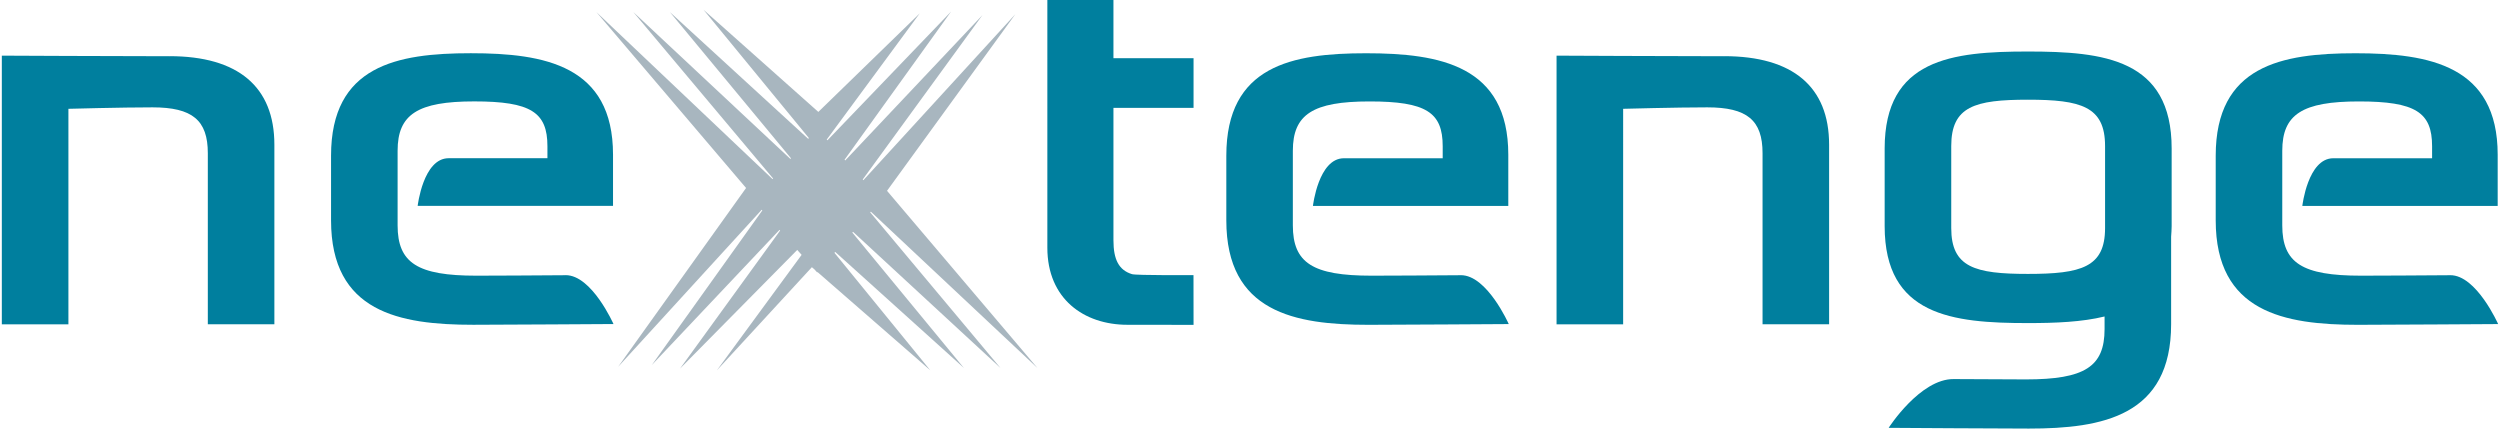
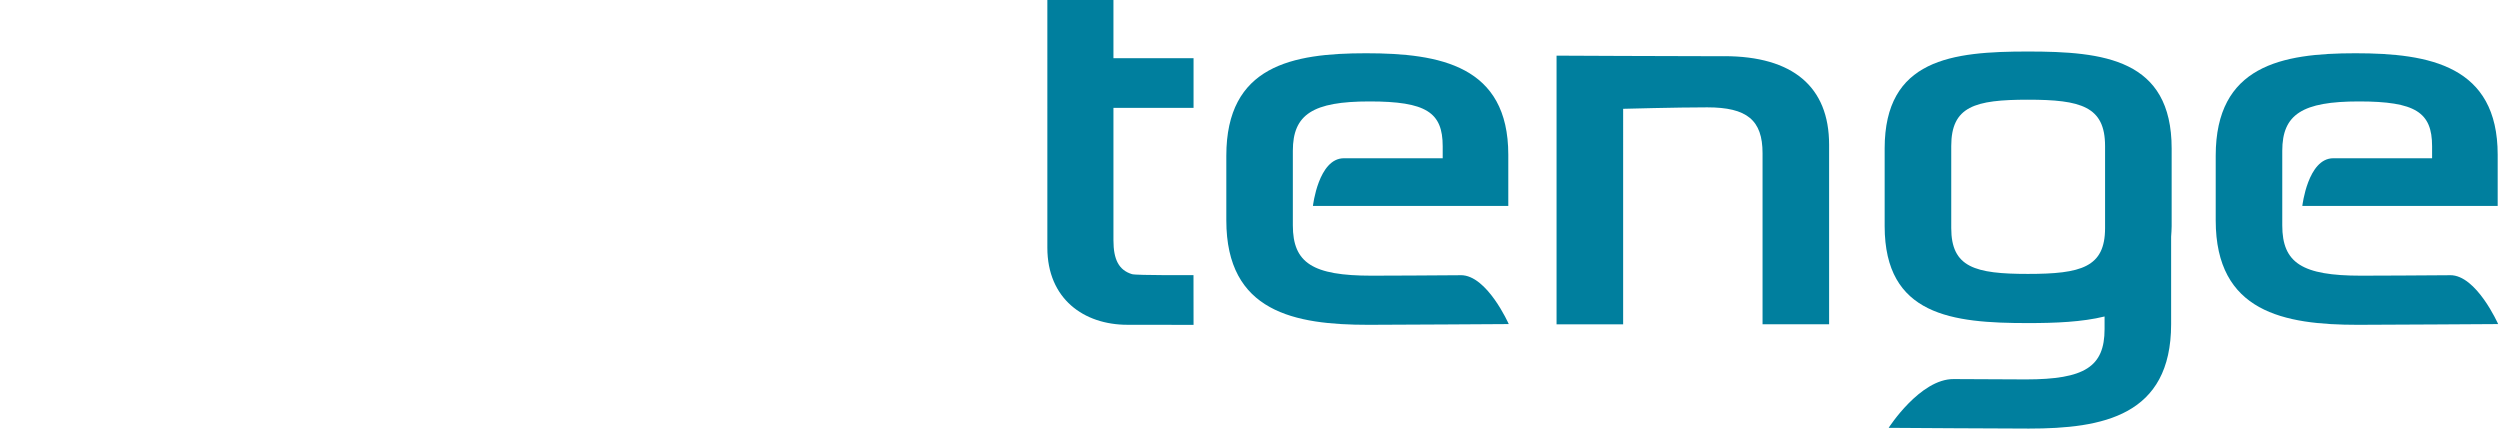
<svg xmlns="http://www.w3.org/2000/svg" id="Layer_1" width="805" height="138" data-name="Layer 1" viewBox="0 0 805.28 138.25">
  <defs>
    <style>
      .cls-1 {
        fill: #007f9e;
      }

      .cls-1, .cls-2 {
        stroke-width: 0px;
      }

      .cls-2 {
        fill: #a8b6bf;
      }
    </style>
  </defs>
  <path class="cls-1" d="M363.1,104.77c-14.04,0-25.83-8.36-25.83-24.86V0h21.32v18.78h25.84v16.02h-25.84v42.71c0,6.25,1.75,9.63,5.99,10.93,1.41.43,19.83.31,19.83.31l.02,16.04s-7.29-.01-21.33-.01" />
  <path class="cls-1" d="M555.6,18.14c-15.8,0-54.07-.19-54.07-.19v86.67h21.48V35.1s17.06-.47,27.14-.47c12.83,0,17.83,4.14,17.83,14.78v55.19h21.47v-57.93c0-18.68-11.71-28.55-33.85-28.55" />
-   <path class="cls-1" d="M54.07,18.14c-15.8,0-54.07-.19-54.07-.19v86.67h21.48V35.1s17.06-.47,27.14-.47c12.83,0,17.83,4.14,17.83,14.78v55.19h21.47v-57.93c0-18.68-11.71-28.55-33.85-28.55" />
  <path class="cls-1" d="M699.95,47.9c0-28.89-21.93-31.28-46.37-31.28s-46.21,2.39-46.21,31.28v25.04c0,28.89,21.86,31.28,46.21,31.28,8.89,0,17.44-.34,24.73-2.13v4.07c0,12.13-6.4,16.23-25.38,16.23-5.38,0-14.66-.05-23.31-.11-10.83-.07-20.96,15.73-20.96,15.73,0,0,10.19.07,21.03.13,10.02.06,20.61.11,24.2.11,23.83,0,45.89-4.08,45.89-33.69v-28.22c.07-1.11.17-2.2.17-3.4v-25.04ZM653.58,88.36c-17.1,0-24.73-2.13-24.73-14.78v-26.48c0-12.79,7.63-14.94,24.73-14.94s24.89,2.16,24.89,14.94v26.48c0,12.65-7.68,14.78-24.89,14.78" />
-   <path class="cls-1" d="M181.85,88.78c-9.94.07-22.25.15-28.8.15-18.97,0-25.38-4.1-25.38-16.23v-24.08c0-11.74,6.47-15.91,24.73-15.91s23.6,3.51,23.6,14.46v3.87h-31.87c-8.22,0-9.99,15.38-9.99,15.38h63.02v-16.52c0-28.76-22.05-32.73-45.88-32.73s-45.08,4-45.08,33.05v20.86c0,29.61,22.05,33.69,45.88,33.69,7.49,0,45.23-.24,45.23-.24,0,0-7.01-15.83-15.47-15.77" />
  <path class="cls-1" d="M470.64,88.78c-9.94.07-22.25.15-28.8.15-18.97,0-25.38-4.1-25.38-16.23v-6.27h0v-15.38h0v-2.42c0-11.74,6.47-15.91,24.74-15.91s23.6,3.51,23.6,14.46v3.87h-31.87c-8.22,0-9.99,15.38-9.99,15.38h63.02v-16.52c0-28.76-22.05-32.73-45.88-32.73s-45.08,4-45.08,33.05v20.86c0,29.61,22.05,33.69,45.88,33.69,7.49,0,45.23-.24,45.23-.24,0,0-7.01-15.83-15.47-15.77" />
  <path class="cls-1" d="M789.81,88.78c-9.94.07-22.25.15-28.8.15-18.97,0-25.38-4.1-25.38-16.23v-6.27h0v-15.38h0v-2.42c0-11.74,6.47-15.91,24.73-15.91s23.6,3.51,23.6,14.46v3.87h-31.87c-8.22,0-9.99,15.38-9.99,15.38h63.02v-16.52c0-28.76-22.05-32.73-45.88-32.73s-45.08,4-45.08,33.05v20.86c0,29.61,22.05,33.69,45.88,33.69,7.48,0,45.23-.24,45.23-.24,0,0-7.01-15.83-15.47-15.77" />
-   <polygon class="cls-2" points="322.14 118.7 280.13 68.5 280.33 68.28 334.06 118.7 285.55 61.55 326.95 4.57 277.91 58.13 277.71 57.9 316.34 4.86 272.06 51.76 271.85 51.52 306.23 3.71 266.32 45.26 266.1 45.02 296.12 4.29 263.39 36.1 226.36 3.15 260.34 44.53 260.12 44.78 215.5 3.89 254.57 51.06 254.38 51.27 203.71 3.89 248.8 57.58 248.63 57.78 191.79 3.89 240.08 60.64 198.8 118.34 245.13 67.66 245.32 67.88 209.67 117.76 250.87 74.15 251.07 74.37 218.77 118.91 256.59 80.62 258 82.21 230.65 119.48 261.31 86.19 262.22 86.98 263 87.87 263.11 87.75 299.49 119.44 268.59 81.55 268.84 81.27 310.35 118.7 274.36 75.02 274.58 74.78 322.14 118.7" />
</svg>